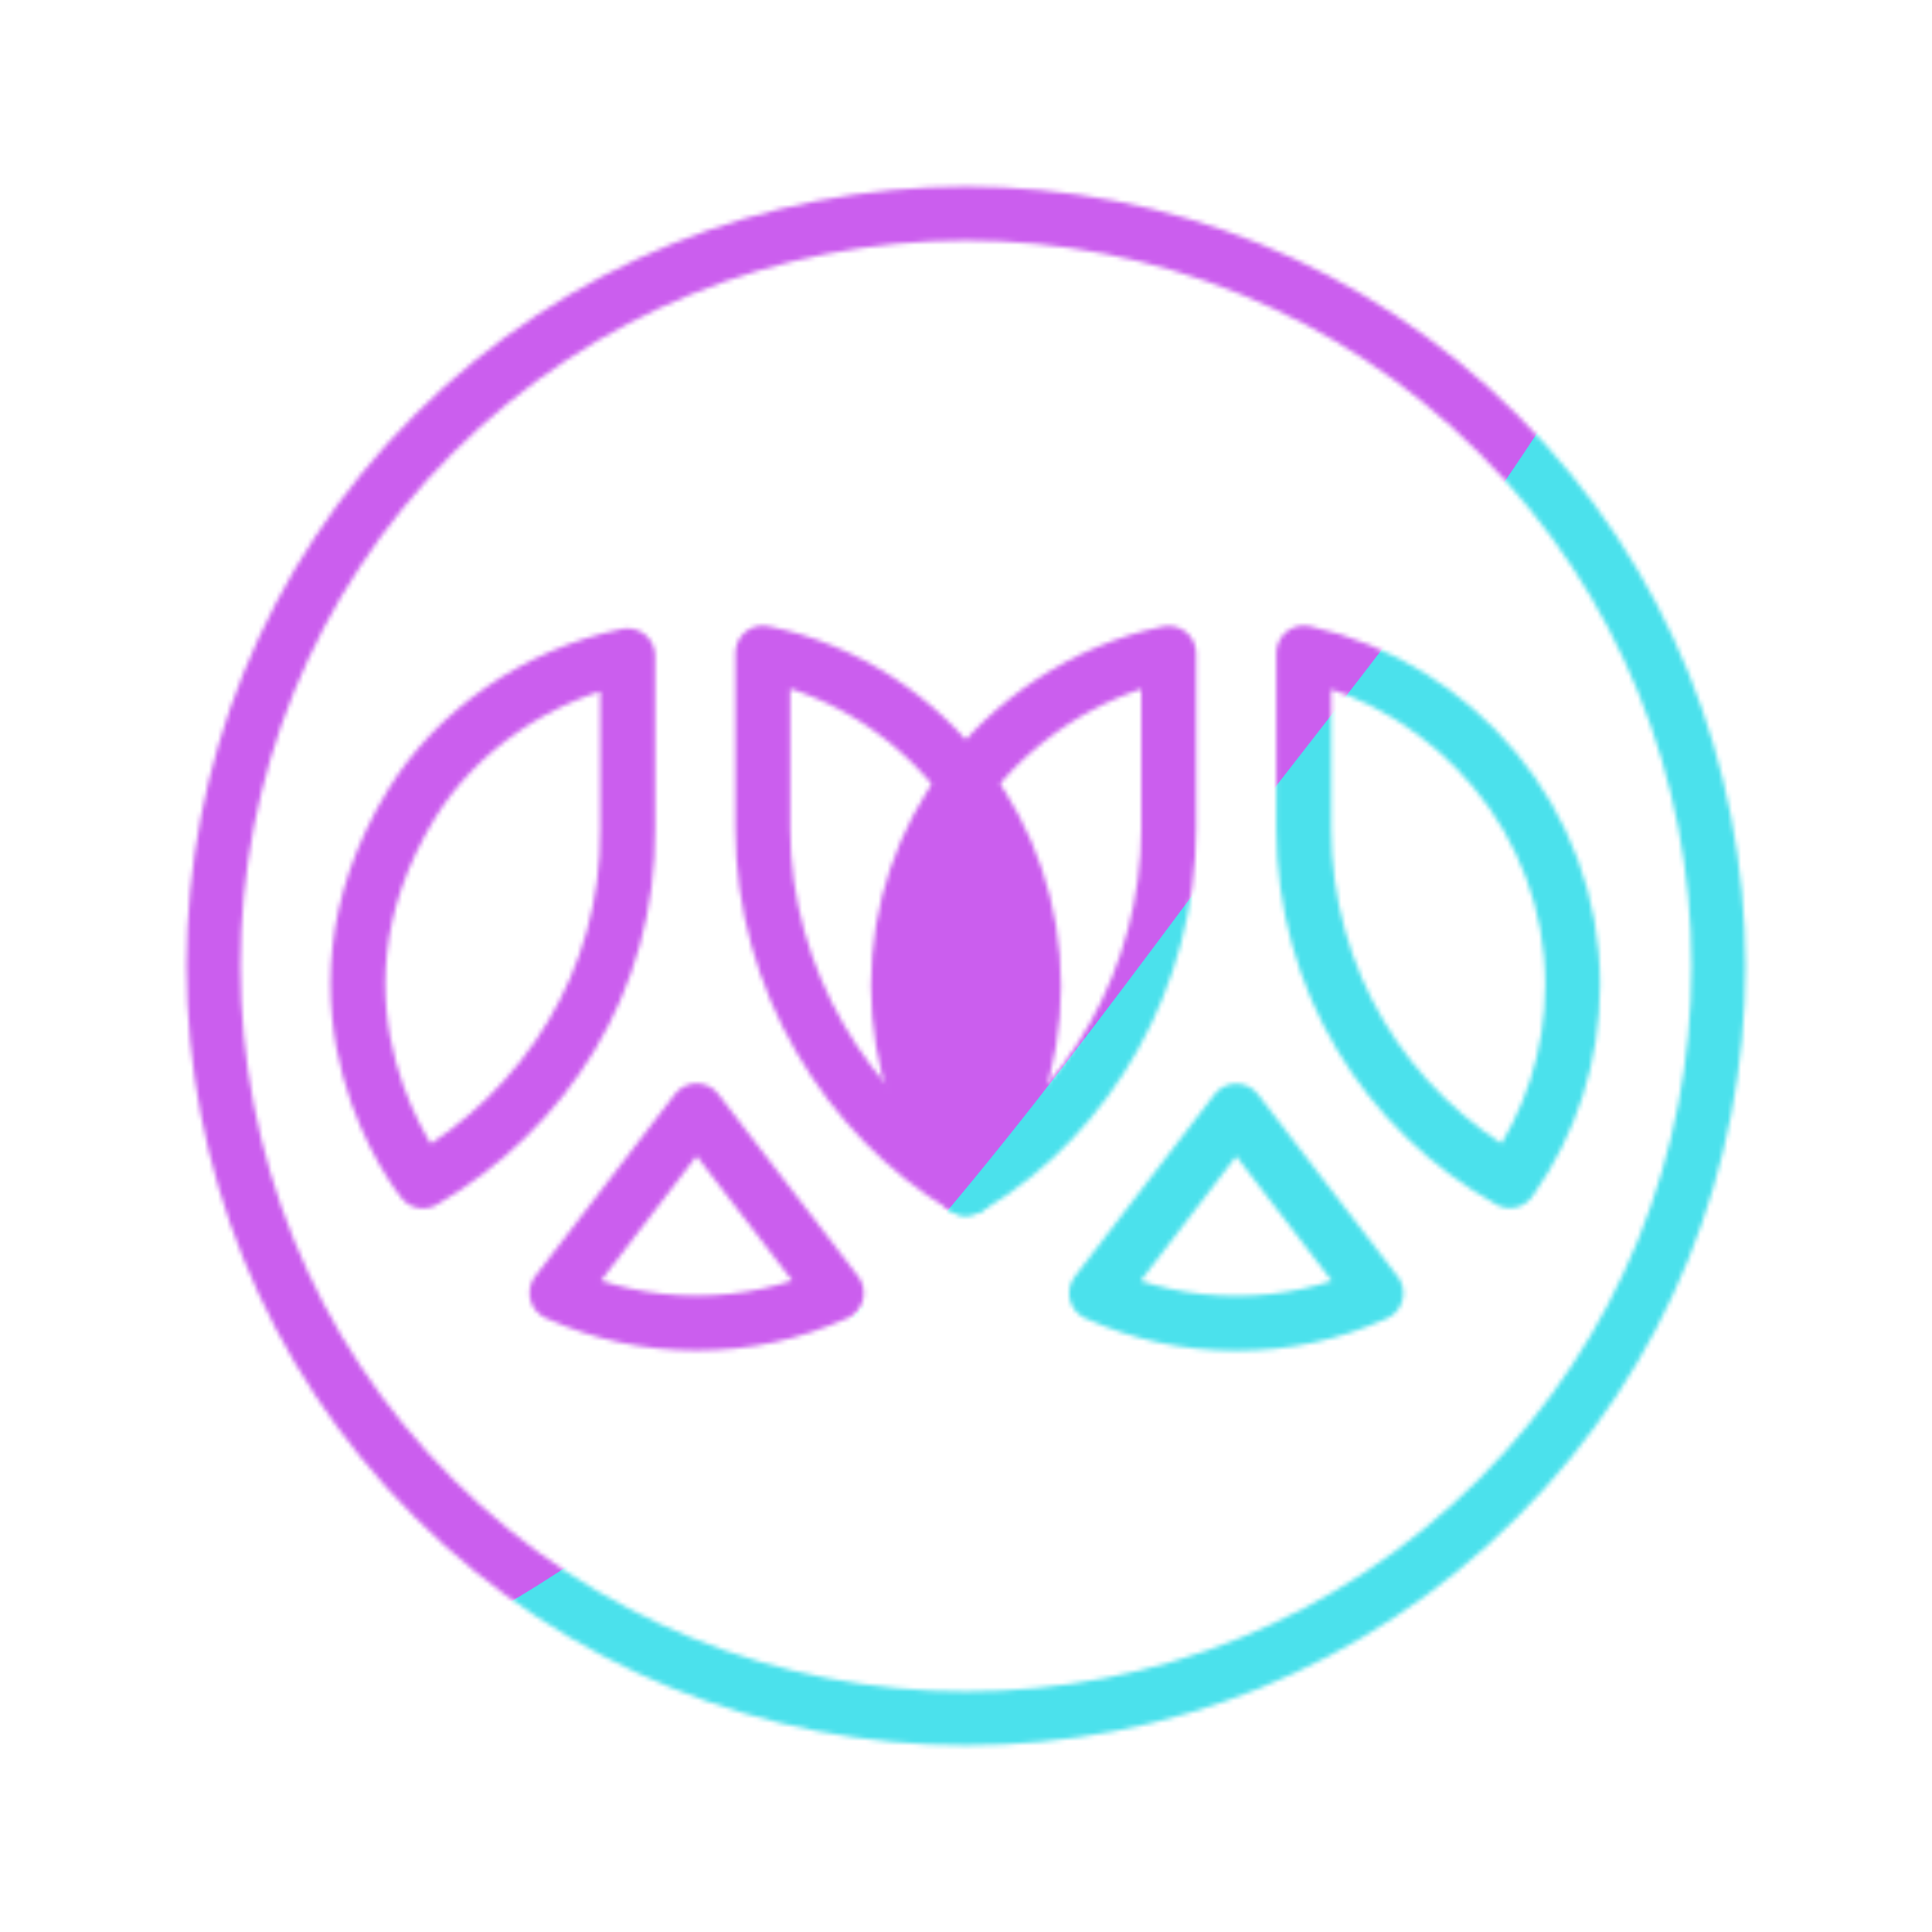
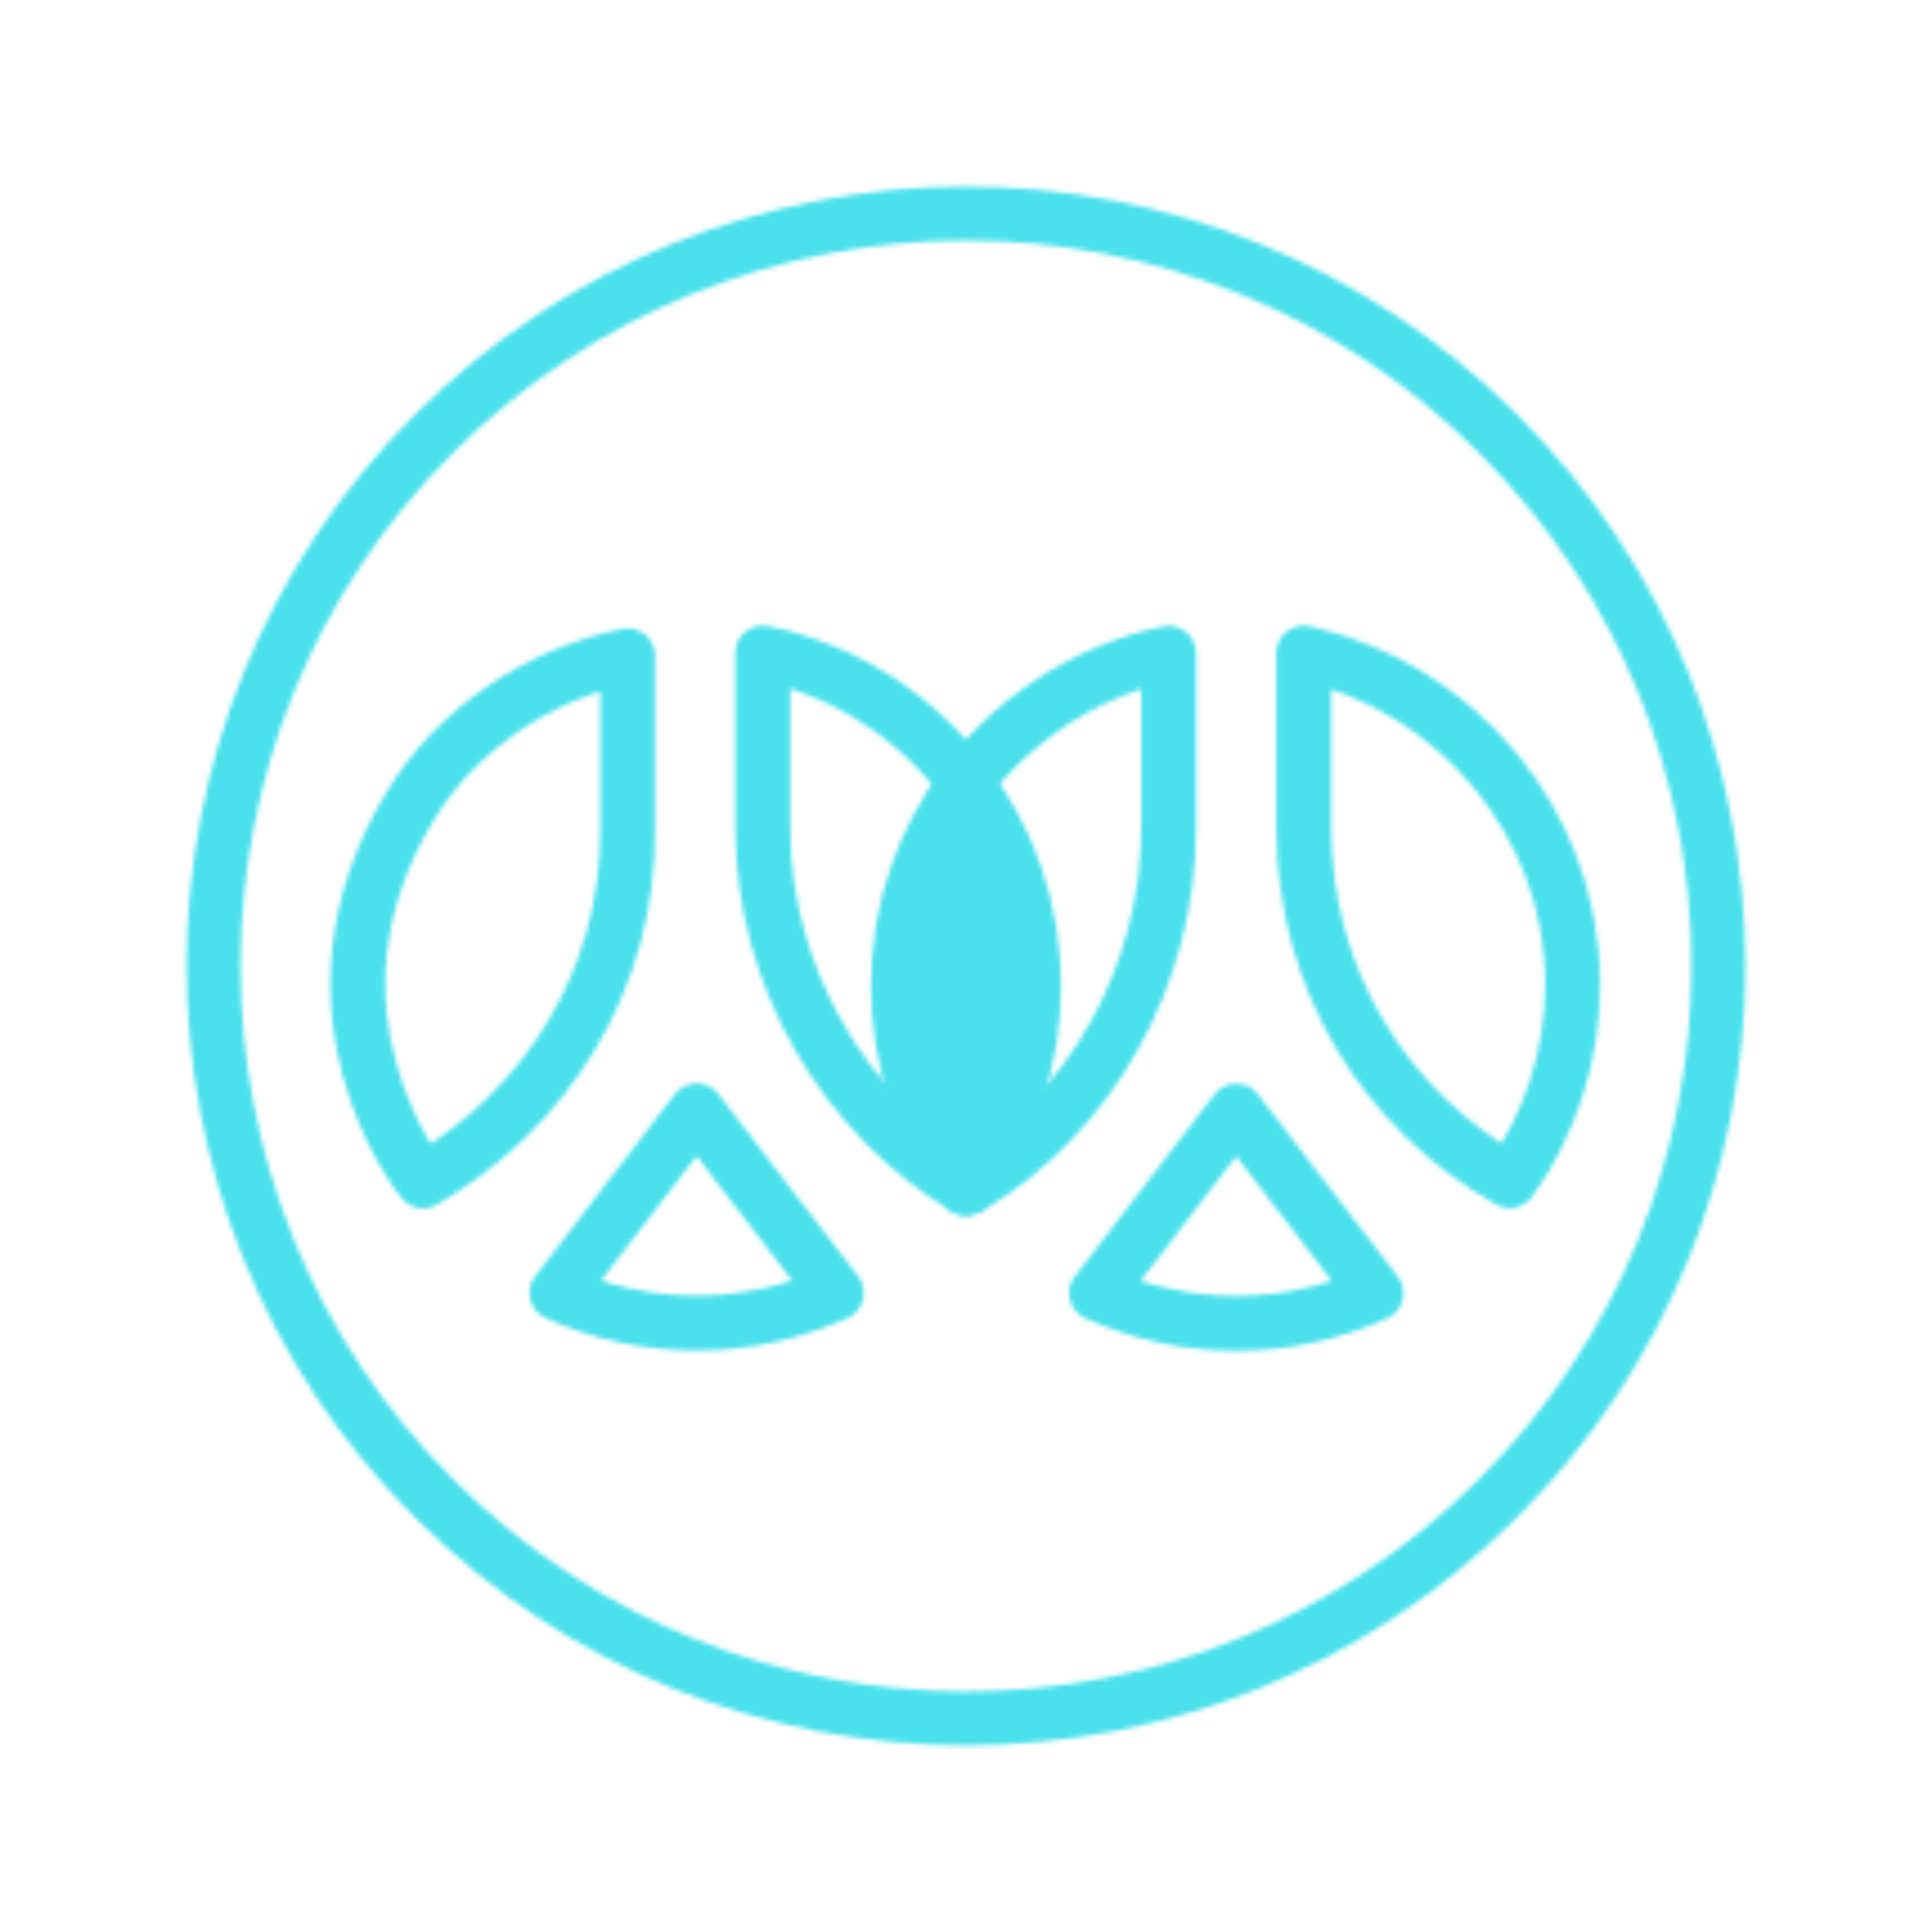
<svg xmlns="http://www.w3.org/2000/svg" xmlns:xlink="http://www.w3.org/1999/xlink" width="430" height="430" style="width:100%;height:100%;transform:translate3d(0,0,0);content-visibility:visible" viewBox="0 0 430 430">
  <defs>
    <clipPath id="t">
      <path d="M0 0h430v430H0z" />
    </clipPath>
    <clipPath id="G">
      <path d="M0 0h430v430H0z" />
    </clipPath>
    <clipPath id="g">
      <path d="M0 0h430v430H0z" />
    </clipPath>
    <clipPath id="i">
      <path d="M0 0h430v430H0z" />
    </clipPath>
    <clipPath id="D">
      <path d="M0 0h430v430H0z" />
    </clipPath>
    <clipPath id="j">
      <path d="M0 0h430v430H0z" />
    </clipPath>
    <clipPath id="k">
      <path d="M0 0h430v430H0z" />
    </clipPath>
    <clipPath id="A">
      <path d="M0 0h430v430H0z" />
    </clipPath>
    <clipPath id="m">
      <path d="M0 0h430v430H0z" />
    </clipPath>
    <clipPath id="o">
      <path d="M0 0h430v430H0z" />
    </clipPath>
    <clipPath id="q">
      <path d="M0 0h430v430H0z" />
    </clipPath>
    <clipPath id="x">
      <path d="M0 0h430v430H0z" />
    </clipPath>
    <clipPath id="r">
      <path d="M0 0h430v430H0z" />
    </clipPath>
    <clipPath id="u">
      <path d="M0 0h430v430H0z" />
    </clipPath>
    <clipPath id="s">
      <path d="M0 0h430v430H0z" />
    </clipPath>
    <filter id="H" width="300%" height="300%" x="-100%" y="-100%">
      <feGaussianBlur result="filter_result_0" />
    </filter>
    <filter id="F" width="300%" height="300%" x="-100%" y="-100%">
      <feGaussianBlur result="filter_result_0" stdDeviation="52.5 52.5" />
    </filter>
    <filter id="B" width="300%" height="300%" x="-100%" y="-100%">
      <feGaussianBlur result="filter_result_0" />
    </filter>
    <filter id="y" width="300%" height="300%" x="-100%" y="-100%">
      <feGaussianBlur result="filter_result_0" />
    </filter>
    <filter id="v" width="300%" height="300%" x="-100%" y="-100%">
      <feGaussianBlur result="filter_result_0" />
    </filter>
    <mask id="I" mask-type="alpha">
      <use xlink:href="#a" />
    </mask>
    <mask id="E" mask-type="alpha">
      <use xlink:href="#b" />
    </mask>
    <mask id="C" mask-type="alpha">
      <use xlink:href="#c" />
    </mask>
    <mask id="z" mask-type="alpha">
      <use xlink:href="#d" />
    </mask>
    <mask id="w" mask-type="alpha">
      <use xlink:href="#f" />
    </mask>
    <g id="a" clip-path="url(#g)" style="display:none">
      <g clip-path="url(#i)" style="display:none">
        <g fill-opacity="0" stroke-linecap="round" stroke-linejoin="round" style="display:none">
          <path class="secondary" />
          <path class="secondary" />
          <path class="secondary" />
        </g>
        <g fill-opacity="0" stroke-linecap="round" stroke-linejoin="round" style="display:none">
          <path class="secondary" />
          <path class="secondary" />
          <path class="secondary" />
          <path class="secondary" />
        </g>
        <path fill-opacity="0" stroke-linecap="round" stroke-linejoin="round" class="secondary" style="display:none" />
        <g style="display:none">
          <path />
          <path fill-opacity="0" stroke-linejoin="round" class="secondary" />
        </g>
      </g>
      <path fill-opacity="0" stroke-linecap="round" stroke-linejoin="round" class="primary" style="display:none" />
    </g>
    <g id="b" clip-path="url(#j)" style="display:block">
      <g clip-path="url(#k)" style="display:block">
        <path fill-opacity="0" stroke="#08A88A" stroke-linecap="round" stroke-linejoin="round" stroke-width="12.214" d="M185.783 287.932c-9.382 4.207-19.784 6.547-30.733 6.547-11.014 0-21.474-2.367-30.9-6.623l-.183-.083 31.083-40.533 31.084 40.533zm-46.082-141.956-.28.058c-20.091 4.158-37.832 16.663-47.73 32.735-28.427 46.16 2.463 84.08 2.463 84.08C121.12 247.248 140 218.5 139.7 184.334zm75.253 28.252c-10.79-14.508-26.633-25.023-44.899-28.804l-.28-.057v38.968c0 33.83 18.975 64.29 44.983 79.88l1.527-1.603" class="secondary" style="display:block" />
        <g fill-opacity="0" stroke="#08A88A" stroke-linecap="round" stroke-linejoin="round" stroke-width="12.214" style="display:block">
          <path d="M336.38 262.3c8.593-12.221 13.638-27.117 13.638-43.192 0-36.274-26.143-66.187-59.554-73.7l-.28-.057v38.984c0 33.83 18.307 63 45.858 78.443z" class="secondary" />
          <path stroke-opacity="0" d="M305.88 287.994c-9.382 4.208-19.785 6.548-30.733 6.548-11.014 0-21.475-2.368-30.902-6.624l-.182-.082 31.084-40.534 31.083 40.534z" class="secondary" />
          <path d="M305.88 287.994c-9.382 4.208-19.785 6.548-30.733 6.548-11.014 0-21.475-2.368-30.902-6.624l-.182-.082 31.084-40.534 31.083 40.534zm-89.685-24.163c26.307-15.822 43.915-46.597 43.915-79.496V145.43q0 0 0 0l-.28.058c-18.37 3.802-34.984 15.091-45.261 29.282" class="secondary" />
        </g>
        <path fill-opacity="0" stroke-linecap="round" stroke-linejoin="round" class="secondary" style="display:none" />
        <g style="display:block">
          <path fill="red" d="M230.037 219.421c0 16.929-5.595 32.55-15.037 45.118-9.442-12.567-15.037-28.189-15.037-45.118 0-16.928 5.595-32.55 15.037-45.117 9.442 12.567 15.037 28.189 15.037 45.117" />
          <path fill-opacity="0" stroke="#08A88A" stroke-linejoin="round" stroke-width="12.214" d="M230.037 219.421c0 16.929-5.595 32.55-15.037 45.118-9.442-12.567-15.037-28.189-15.037-45.118 0-16.928 5.595-32.55 15.037-45.117 9.442 12.567 15.037 28.189 15.037 45.117z" class="secondary" />
        </g>
      </g>
      <path fill-opacity="0" stroke="#121331" stroke-linecap="round" stroke-linejoin="round" stroke-width="12" d="M0-167.5c92.443 0 167.5 75.057 167.5 167.5S92.443 167.5 0 167.5-167.5 92.443-167.5 0-92.443-167.5 0-167.5" class="primary" style="display:block" transform="rotate(-45 367.028 -152.028)" />
    </g>
    <g id="c" clip-path="url(#m)" style="display:none">
      <g clip-path="url(#o)" style="display:none">
        <g fill-opacity="0" stroke-linecap="round" stroke-linejoin="round" style="display:none">
          <path class="secondary" />
          <path class="secondary" />
          <path class="secondary" />
        </g>
        <g fill-opacity="0" stroke-linecap="round" stroke-linejoin="round" style="display:none">
          <path class="secondary" />
          <path class="secondary" />
          <path class="secondary" />
          <path class="secondary" />
        </g>
        <g style="display:none">
          <path />
          <path fill-opacity="0" stroke-linejoin="round" class="secondary" />
        </g>
        <path fill-opacity="0" stroke-linecap="round" stroke-linejoin="round" class="primary" style="display:none" />
        <path fill-opacity="0" stroke-linecap="round" stroke-linejoin="round" class="primary" style="display:none" />
        <path fill-opacity="0" stroke-linecap="round" stroke-linejoin="round" class="primary" style="display:none" />
        <path fill-opacity="0" stroke-linecap="round" stroke-linejoin="round" class="primary" style="display:none" />
        <path fill-opacity="0" stroke-linecap="round" stroke-linejoin="round" class="primary" style="display:none" />
      </g>
      <g clip-path="url(#q)" style="display:none">
        <g fill-opacity="0" stroke-linecap="round" stroke-linejoin="round" style="display:none">
          <path class="secondary" />
          <path class="secondary" />
          <path class="secondary" />
        </g>
        <g fill-opacity="0" stroke-linecap="round" stroke-linejoin="round" style="display:none">
          <path class="secondary" />
          <path class="secondary" />
          <path class="secondary" />
          <path class="secondary" />
        </g>
        <g style="display:none">
          <path />
          <path fill-opacity="0" stroke-linejoin="round" class="secondary" />
        </g>
        <path fill-opacity="0" stroke-linecap="round" stroke-linejoin="round" class="primary" style="display:none" />
        <path fill-opacity="0" stroke-linecap="round" stroke-linejoin="round" class="primary" style="display:none" />
        <path fill-opacity="0" stroke-linecap="round" stroke-linejoin="round" class="primary" style="display:none" />
        <path fill-opacity="0" stroke-linecap="round" stroke-linejoin="round" class="primary" style="display:none" />
        <path fill-opacity="0" stroke-linecap="round" stroke-linejoin="round" class="primary" style="display:none" />
      </g>
    </g>
    <g id="d" clip-path="url(#r)" style="display:none">
      <g fill-opacity="0" stroke-linecap="round" stroke-linejoin="round" style="display:none">
        <path class="secondary" />
        <path class="secondary" />
        <path class="secondary" />
      </g>
      <g fill-opacity="0" stroke-linecap="round" stroke-linejoin="round" style="display:none">
        <path class="secondary" />
        <path class="secondary" />
        <path class="secondary" />
        <path class="secondary" />
      </g>
      <g style="display:none">
        <path />
        <path fill-opacity="0" stroke-linejoin="round" class="secondary" />
      </g>
      <path fill-opacity="0" stroke-linecap="round" stroke-linejoin="round" class="primary" style="display:none" />
      <path fill-opacity="0" stroke-linecap="round" stroke-linejoin="round" class="primary" style="display:none" />
      <path fill-opacity="0" stroke-linecap="round" stroke-linejoin="round" class="primary" style="display:none" />
      <path fill-opacity="0" stroke-linecap="round" stroke-linejoin="round" class="primary" style="display:none" />
      <path fill-opacity="0" stroke-linecap="round" stroke-linejoin="round" class="primary" style="display:none" />
    </g>
    <g id="f" clip-path="url(#s)" style="display:none">
      <g style="display:none">
        <g fill-opacity="0" stroke-linejoin="round">
          <path class="secondary" />
          <path class="primary" />
        </g>
        <g fill-opacity="0" stroke-linejoin="round">
          <path class="secondary" />
          <path class="primary" />
        </g>
        <g fill-opacity="0" stroke-linejoin="round">
-           <path class="secondary" />
-           <path class="primary" />
-           <path class="secondary" />
-           <path class="primary" />
-         </g>
-         <g fill-opacity="0" stroke-linejoin="round">
-           <path class="secondary" />
-           <path class="primary" />
+           <path class="primary" />
+           <path class="secondary" />
+           <path class="primary" />
+         </g>
+         <g fill-opacity="0" stroke-linejoin="round">
+           <path class="secondary" />
        </g>
        <g fill-opacity="0" stroke-linejoin="round">
          <path class="secondary" />
          <path class="primary" />
        </g>
        <g fill-opacity="0" stroke-linejoin="round">
          <path class="secondary" />
          <path class="primary" />
        </g>
        <path fill-opacity="0" stroke-linejoin="round" class="secondary" />
        <path />
      </g>
      <g fill-opacity="0" stroke-linecap="round" stroke-linejoin="round" style="display:none">
        <path class="primary" />
        <path class="primary" />
      </g>
    </g>
  </defs>
  <g clip-path="url(#t)">
    <g clip-path="url(#u)" filter="url(#v)" mask="url(#w)" style="display:none">
      <g class="design">
        <path class="primary" />
      </g>
      <g class="design">
        <path class="secondary" />
      </g>
    </g>
    <g clip-path="url(#x)" filter="url(#y)" mask="url(#z)" style="display:none">
      <g class="design">
        <path class="primary" />
      </g>
      <g class="design">
        <path class="secondary" />
      </g>
    </g>
    <g clip-path="url(#A)" filter="url(#B)" mask="url(#C)" style="display:none">
      <g class="design">
        <path class="primary" />
      </g>
      <g class="design">
        <path class="secondary" />
      </g>
    </g>
    <g clip-path="url(#D)" mask="url(#E)" style="display:block">
      <g filter="url(#F)" transform="rotate(-94 238.762 -16.565)scale(2.4)">
        <g class="design">
          <path fill="#4BE1EC" d="M0-250c137.975 0 250 112.025 250 250S137.975 250 0 250-250 137.975-250 0-137.975-250 0-250" class="primary" />
        </g>
        <g class="design">
-           <path fill="#CB5EEE" d="M113.242-295.384c97.478 0 176.5 79.022 176.5 176.5s-79.022 176.5-176.5 176.5c-43.948 0-74.396-34.057-105.29-60.631-37.631-32.369-71.21-62.338-71.21-115.869 0-97.478 79.022-176.5 176.5-176.5" class="secondary" />
+           <path fill="#CB5EEE" d="M113.242-295.384c97.478 0 176.5 79.022 176.5 176.5c-43.948 0-74.396-34.057-105.29-60.631-37.631-32.369-71.21-62.338-71.21-115.869 0-97.478 79.022-176.5 176.5-176.5" class="secondary" />
        </g>
      </g>
    </g>
    <g clip-path="url(#G)" filter="url(#H)" mask="url(#I)" style="display:none">
      <g class="design">
        <path class="primary" />
      </g>
      <g class="design">
        <path class="secondary" />
      </g>
    </g>
  </g>
</svg>